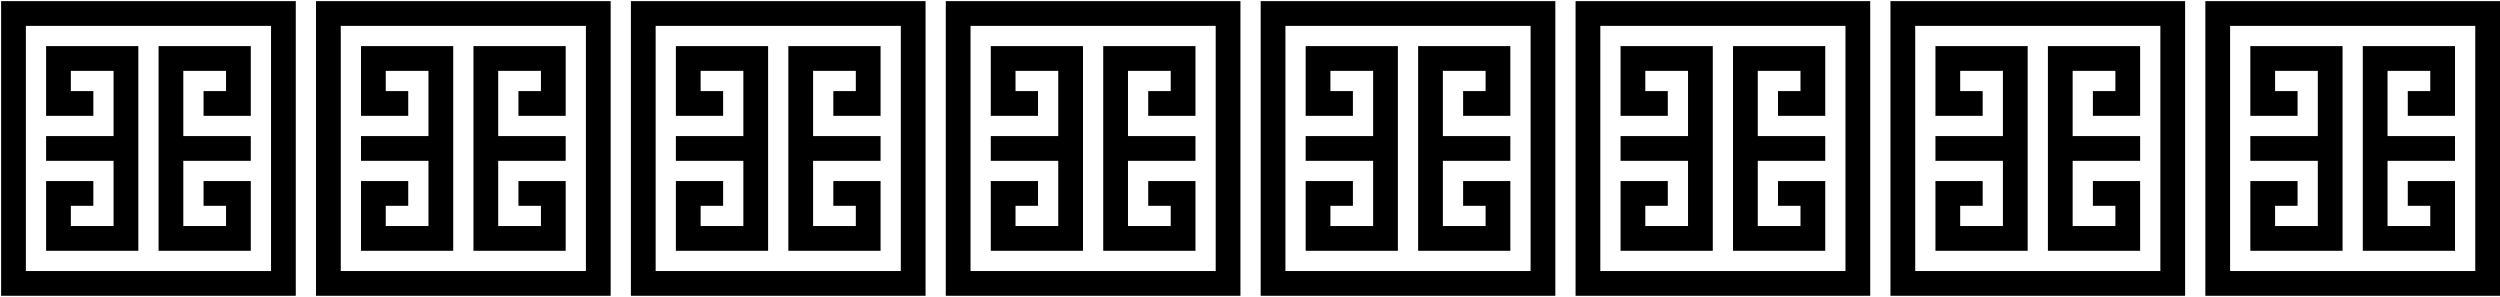
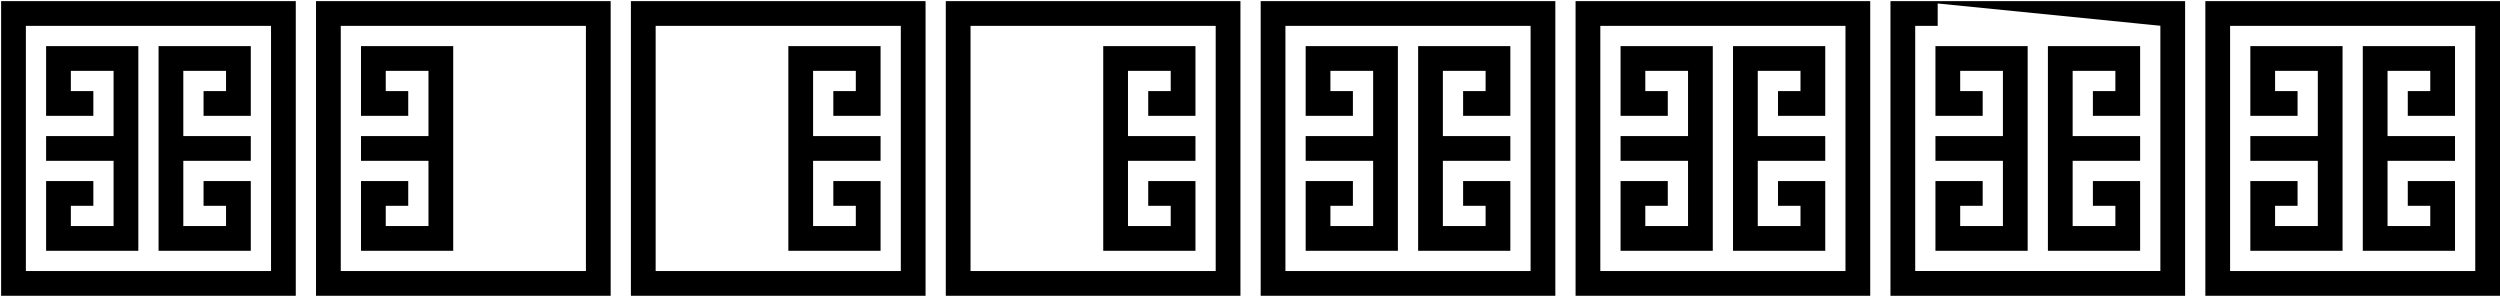
<svg xmlns="http://www.w3.org/2000/svg" width="2223pt" height="264pt" viewBox="0 0 2223 264" version="1.1">
  <g id="surface2966">
    <rect x="0" y="0" width="2223" height="264" style="fill:rgb(100%,100%,100%);fill-opacity:1;stroke:none;" />
    <path style="fill-rule:evenodd;fill:rgb(0%,0%,0%);fill-opacity:1;stroke-width:0.1;stroke-linecap:butt;stroke-linejoin:miter;stroke:rgb(0%,0%,0%);stroke-opacity:1;stroke-miterlimit:10;" d="M 17 28 L 18 28 L 18 29 L 16 29 L 16 26 L 20 26 L 20 35 L 16 35 L 16 32 L 18 32 L 18 33 L 17 33 L 17 34 L 19 34 L 19 31 L 16 31 L 16 30 L 19 30 L 19 27 L 17 27 Z M 17 28 " transform="matrix(20,0,0,20,2,-478)" />
-     <path style="fill-rule:evenodd;fill:rgb(0%,0%,0%);fill-opacity:1;stroke-width:0.1;stroke-linecap:butt;stroke-linejoin:miter;stroke:rgb(0%,0%,0%);stroke-opacity:1;stroke-miterlimit:10;" d="M 21 26 L 25 26 L 25 29 L 23 29 L 23 28 L 24 28 L 24 27 L 22 27 L 22 30 L 25 30 L 25 31 L 22 31 L 22 34 L 24 34 L 24 33 L 23 33 L 23 32 L 25 32 L 25 35 L 21 35 Z M 21 26 " transform="matrix(20,0,0,20,2,-478)" />
    <path style="fill-rule:evenodd;fill:rgb(0%,0%,0%);fill-opacity:1;stroke-width:0.1;stroke-linecap:butt;stroke-linejoin:miter;stroke:rgb(0%,0%,0%);stroke-opacity:1;stroke-miterlimit:10;" d="M 16 24 L 27 24 L 27 37 L 14 37 L 14 24 L 16 24 L 16 25 L 15 25 L 15 36 L 26 36 L 26 25 L 16 25 Z M 16 24 " transform="matrix(20,0,0,20,2,-478)" />
    <path style="fill-rule:evenodd;fill:rgb(0%,0%,0%);fill-opacity:1;stroke-width:0.1;stroke-linecap:butt;stroke-linejoin:miter;stroke:rgb(0%,0%,0%);stroke-opacity:1;stroke-miterlimit:10;" d="M 3 28 L 4 28 L 4 29 L 2 29 L 2 26 L 6 26 L 6 35 L 2 35 L 2 32 L 4 32 L 4 33 L 3 33 L 3 34 L 5 34 L 5 31 L 2 31 L 2 30 L 5 30 L 5 27 L 3 27 Z M 3 28 " transform="matrix(20,0,0,20,2,-478)" />
    <path style="fill-rule:evenodd;fill:rgb(0%,0%,0%);fill-opacity:1;stroke-width:0.1;stroke-linecap:butt;stroke-linejoin:miter;stroke:rgb(0%,0%,0%);stroke-opacity:1;stroke-miterlimit:10;" d="M 7 26 L 11 26 L 11 29 L 9 29 L 9 28 L 10 28 L 10 27 L 8 27 L 8 30 L 11 30 L 11 31 L 8 31 L 8 34 L 10 34 L 10 33 L 9 33 L 9 32 L 11 32 L 11 35 L 7 35 Z M 7 26 " transform="matrix(20,0,0,20,2,-478)" />
    <path style="fill-rule:evenodd;fill:rgb(0%,0%,0%);fill-opacity:1;stroke-width:0.1;stroke-linecap:butt;stroke-linejoin:miter;stroke:rgb(0%,0%,0%);stroke-opacity:1;stroke-miterlimit:10;" d="M 2 24 L 13 24 L 13 37 L 0 37 L 0 24 L 2 24 L 2 25 L 1 25 L 1 36 L 12 36 L 12 25 L 2 25 Z M 2 24 " transform="matrix(20,0,0,20,2,-478)" />
-     <path style="fill-rule:evenodd;fill:rgb(0%,0%,0%);fill-opacity:1;stroke-width:0.1;stroke-linecap:butt;stroke-linejoin:miter;stroke:rgb(0%,0%,0%);stroke-opacity:1;stroke-miterlimit:10;" d="M 45 28 L 46 28 L 46 29 L 44 29 L 44 26 L 48 26 L 48 35 L 44 35 L 44 32 L 46 32 L 46 33 L 45 33 L 45 34 L 47 34 L 47 31 L 44 31 L 44 30 L 47 30 L 47 27 L 45 27 Z M 45 28 " transform="matrix(20,0,0,20,2,-478)" />
    <path style="fill-rule:evenodd;fill:rgb(0%,0%,0%);fill-opacity:1;stroke-width:0.1;stroke-linecap:butt;stroke-linejoin:miter;stroke:rgb(0%,0%,0%);stroke-opacity:1;stroke-miterlimit:10;" d="M 49 26 L 53 26 L 53 29 L 51 29 L 51 28 L 52 28 L 52 27 L 50 27 L 50 30 L 53 30 L 53 31 L 50 31 L 50 34 L 52 34 L 52 33 L 51 33 L 51 32 L 53 32 L 53 35 L 49 35 Z M 49 26 " transform="matrix(20,0,0,20,2,-478)" />
    <path style="fill-rule:evenodd;fill:rgb(0%,0%,0%);fill-opacity:1;stroke-width:0.1;stroke-linecap:butt;stroke-linejoin:miter;stroke:rgb(0%,0%,0%);stroke-opacity:1;stroke-miterlimit:10;" d="M 44 24 L 55 24 L 55 37 L 42 37 L 42 24 L 44 24 L 44 25 L 43 25 L 43 36 L 54 36 L 54 25 L 44 25 Z M 44 24 " transform="matrix(20,0,0,20,2,-478)" />
-     <path style="fill-rule:evenodd;fill:rgb(0%,0%,0%);fill-opacity:1;stroke-width:0.1;stroke-linecap:butt;stroke-linejoin:miter;stroke:rgb(0%,0%,0%);stroke-opacity:1;stroke-miterlimit:10;" d="M 31 28 L 32 28 L 32 29 L 30 29 L 30 26 L 34 26 L 34 35 L 30 35 L 30 32 L 32 32 L 32 33 L 31 33 L 31 34 L 33 34 L 33 31 L 30 31 L 30 30 L 33 30 L 33 27 L 31 27 Z M 31 28 " transform="matrix(20,0,0,20,2,-478)" />
    <path style="fill-rule:evenodd;fill:rgb(0%,0%,0%);fill-opacity:1;stroke-width:0.1;stroke-linecap:butt;stroke-linejoin:miter;stroke:rgb(0%,0%,0%);stroke-opacity:1;stroke-miterlimit:10;" d="M 35 26 L 39 26 L 39 29 L 37 29 L 37 28 L 38 28 L 38 27 L 36 27 L 36 30 L 39 30 L 39 31 L 36 31 L 36 34 L 38 34 L 38 33 L 37 33 L 37 32 L 39 32 L 39 35 L 35 35 Z M 35 26 " transform="matrix(20,0,0,20,2,-478)" />
    <path style="fill-rule:evenodd;fill:rgb(0%,0%,0%);fill-opacity:1;stroke-width:0.1;stroke-linecap:butt;stroke-linejoin:miter;stroke:rgb(0%,0%,0%);stroke-opacity:1;stroke-miterlimit:10;" d="M 30 24 L 41 24 L 41 37 L 28 37 L 28 24 L 30 24 L 30 25 L 29 25 L 29 36 L 40 36 L 40 25 L 30 25 Z M 30 24 " transform="matrix(20,0,0,20,2,-478)" />
    <path style="fill-rule:evenodd;fill:rgb(0%,0%,0%);fill-opacity:1;stroke-width:0.1;stroke-linecap:butt;stroke-linejoin:miter;stroke:rgb(0%,0%,0%);stroke-opacity:1;stroke-miterlimit:10;" d="M 73 28 L 74 28 L 74 29 L 72 29 L 72 26 L 76 26 L 76 35 L 72 35 L 72 32 L 74 32 L 74 33 L 73 33 L 73 34 L 75 34 L 75 31 L 72 31 L 72 30 L 75 30 L 75 27 L 73 27 Z M 73 28 " transform="matrix(20,0,0,20,2,-478)" />
    <path style="fill-rule:evenodd;fill:rgb(0%,0%,0%);fill-opacity:1;stroke-width:0.1;stroke-linecap:butt;stroke-linejoin:miter;stroke:rgb(0%,0%,0%);stroke-opacity:1;stroke-miterlimit:10;" d="M 77 26 L 81 26 L 81 29 L 79 29 L 79 28 L 80 28 L 80 27 L 78 27 L 78 30 L 81 30 L 81 31 L 78 31 L 78 34 L 80 34 L 80 33 L 79 33 L 79 32 L 81 32 L 81 35 L 77 35 Z M 77 26 " transform="matrix(20,0,0,20,2,-478)" />
    <path style="fill-rule:evenodd;fill:rgb(0%,0%,0%);fill-opacity:1;stroke-width:0.1;stroke-linecap:butt;stroke-linejoin:miter;stroke:rgb(0%,0%,0%);stroke-opacity:1;stroke-miterlimit:10;" d="M 72 24 L 83 24 L 83 37 L 70 37 L 70 24 L 72 24 L 72 25 L 71 25 L 71 36 L 82 36 L 82 25 L 72 25 Z M 72 24 " transform="matrix(20,0,0,20,2,-478)" />
    <path style="fill-rule:evenodd;fill:rgb(0%,0%,0%);fill-opacity:1;stroke-width:0.1;stroke-linecap:butt;stroke-linejoin:miter;stroke:rgb(0%,0%,0%);stroke-opacity:1;stroke-miterlimit:10;" d="M 59 28 L 60 28 L 60 29 L 58 29 L 58 26 L 62 26 L 62 35 L 58 35 L 58 32 L 60 32 L 60 33 L 59 33 L 59 34 L 61 34 L 61 31 L 58 31 L 58 30 L 61 30 L 61 27 L 59 27 Z M 59 28 " transform="matrix(20,0,0,20,2,-478)" />
    <path style="fill-rule:evenodd;fill:rgb(0%,0%,0%);fill-opacity:1;stroke-width:0.1;stroke-linecap:butt;stroke-linejoin:miter;stroke:rgb(0%,0%,0%);stroke-opacity:1;stroke-miterlimit:10;" d="M 63 26 L 67 26 L 67 29 L 65 29 L 65 28 L 66 28 L 66 27 L 64 27 L 64 30 L 67 30 L 67 31 L 64 31 L 64 34 L 66 34 L 66 33 L 65 33 L 65 32 L 67 32 L 67 35 L 63 35 Z M 63 26 " transform="matrix(20,0,0,20,2,-478)" />
    <path style="fill-rule:evenodd;fill:rgb(0%,0%,0%);fill-opacity:1;stroke-width:0.1;stroke-linecap:butt;stroke-linejoin:miter;stroke:rgb(0%,0%,0%);stroke-opacity:1;stroke-miterlimit:10;" d="M 58 24 L 69 24 L 69 37 L 56 37 L 56 24 L 58 24 L 58 25 L 57 25 L 57 36 L 68 36 L 68 25 L 58 25 Z M 58 24 " transform="matrix(20,0,0,20,2,-478)" />
    <path style="fill-rule:evenodd;fill:rgb(0%,0%,0%);fill-opacity:1;stroke-width:0.1;stroke-linecap:butt;stroke-linejoin:miter;stroke:rgb(0%,0%,0%);stroke-opacity:1;stroke-miterlimit:10;" d="M 101 28 L 102 28 L 102 29 L 100 29 L 100 26 L 104 26 L 104 35 L 100 35 L 100 32 L 102 32 L 102 33 L 101 33 L 101 34 L 103 34 L 103 31 L 100 31 L 100 30 L 103 30 L 103 27 L 101 27 Z M 101 28 " transform="matrix(20,0,0,20,2,-478)" />
    <path style="fill-rule:evenodd;fill:rgb(0%,0%,0%);fill-opacity:1;stroke-width:0.1;stroke-linecap:butt;stroke-linejoin:miter;stroke:rgb(0%,0%,0%);stroke-opacity:1;stroke-miterlimit:10;" d="M 105 26 L 109 26 L 109 29 L 107 29 L 107 28 L 108 28 L 108 27 L 106 27 L 106 30 L 109 30 L 109 31 L 106 31 L 106 34 L 108 34 L 108 33 L 107 33 L 107 32 L 109 32 L 109 35 L 105 35 Z M 105 26 " transform="matrix(20,0,0,20,2,-478)" />
    <path style="fill-rule:evenodd;fill:rgb(0%,0%,0%);fill-opacity:1;stroke-width:0.1;stroke-linecap:butt;stroke-linejoin:miter;stroke:rgb(0%,0%,0%);stroke-opacity:1;stroke-miterlimit:10;" d="M 100 24 L 111 24 L 111 37 L 98 37 L 98 24 L 100 24 L 100 25 L 99 25 L 99 36 L 110 36 L 110 25 L 100 25 Z M 100 24 " transform="matrix(20,0,0,20,2,-478)" />
    <path style="fill-rule:evenodd;fill:rgb(0%,0%,0%);fill-opacity:1;stroke-width:0.1;stroke-linecap:butt;stroke-linejoin:miter;stroke:rgb(0%,0%,0%);stroke-opacity:1;stroke-miterlimit:10;" d="M 87 28 L 88 28 L 88 29 L 86 29 L 86 26 L 90 26 L 90 35 L 86 35 L 86 32 L 88 32 L 88 33 L 87 33 L 87 34 L 89 34 L 89 31 L 86 31 L 86 30 L 89 30 L 89 27 L 87 27 Z M 87 28 " transform="matrix(20,0,0,20,2,-478)" />
    <path style="fill-rule:evenodd;fill:rgb(0%,0%,0%);fill-opacity:1;stroke-width:0.1;stroke-linecap:butt;stroke-linejoin:miter;stroke:rgb(0%,0%,0%);stroke-opacity:1;stroke-miterlimit:10;" d="M 91 26 L 95 26 L 95 29 L 93 29 L 93 28 L 94 28 L 94 27 L 92 27 L 92 30 L 95 30 L 95 31 L 92 31 L 92 34 L 94 34 L 94 33 L 93 33 L 93 32 L 95 32 L 95 35 L 91 35 Z M 91 26 " transform="matrix(20,0,0,20,2,-478)" />
-     <path style="fill-rule:evenodd;fill:rgb(0%,0%,0%);fill-opacity:1;stroke-width:0.1;stroke-linecap:butt;stroke-linejoin:miter;stroke:rgb(0%,0%,0%);stroke-opacity:1;stroke-miterlimit:10;" d="M 86 24 L 97 24 L 97 37 L 84 37 L 84 24 L 86 24 L 86 25 L 85 25 L 85 36 L 96 36 L 96 25 L 86 25 Z M 86 24 " transform="matrix(20,0,0,20,2,-478)" />
+     <path style="fill-rule:evenodd;fill:rgb(0%,0%,0%);fill-opacity:1;stroke-width:0.1;stroke-linecap:butt;stroke-linejoin:miter;stroke:rgb(0%,0%,0%);stroke-opacity:1;stroke-miterlimit:10;" d="M 86 24 L 97 24 L 97 37 L 84 37 L 84 24 L 86 24 L 86 25 L 85 25 L 85 36 L 96 36 L 96 25 Z M 86 24 " transform="matrix(20,0,0,20,2,-478)" />
  </g>
</svg>